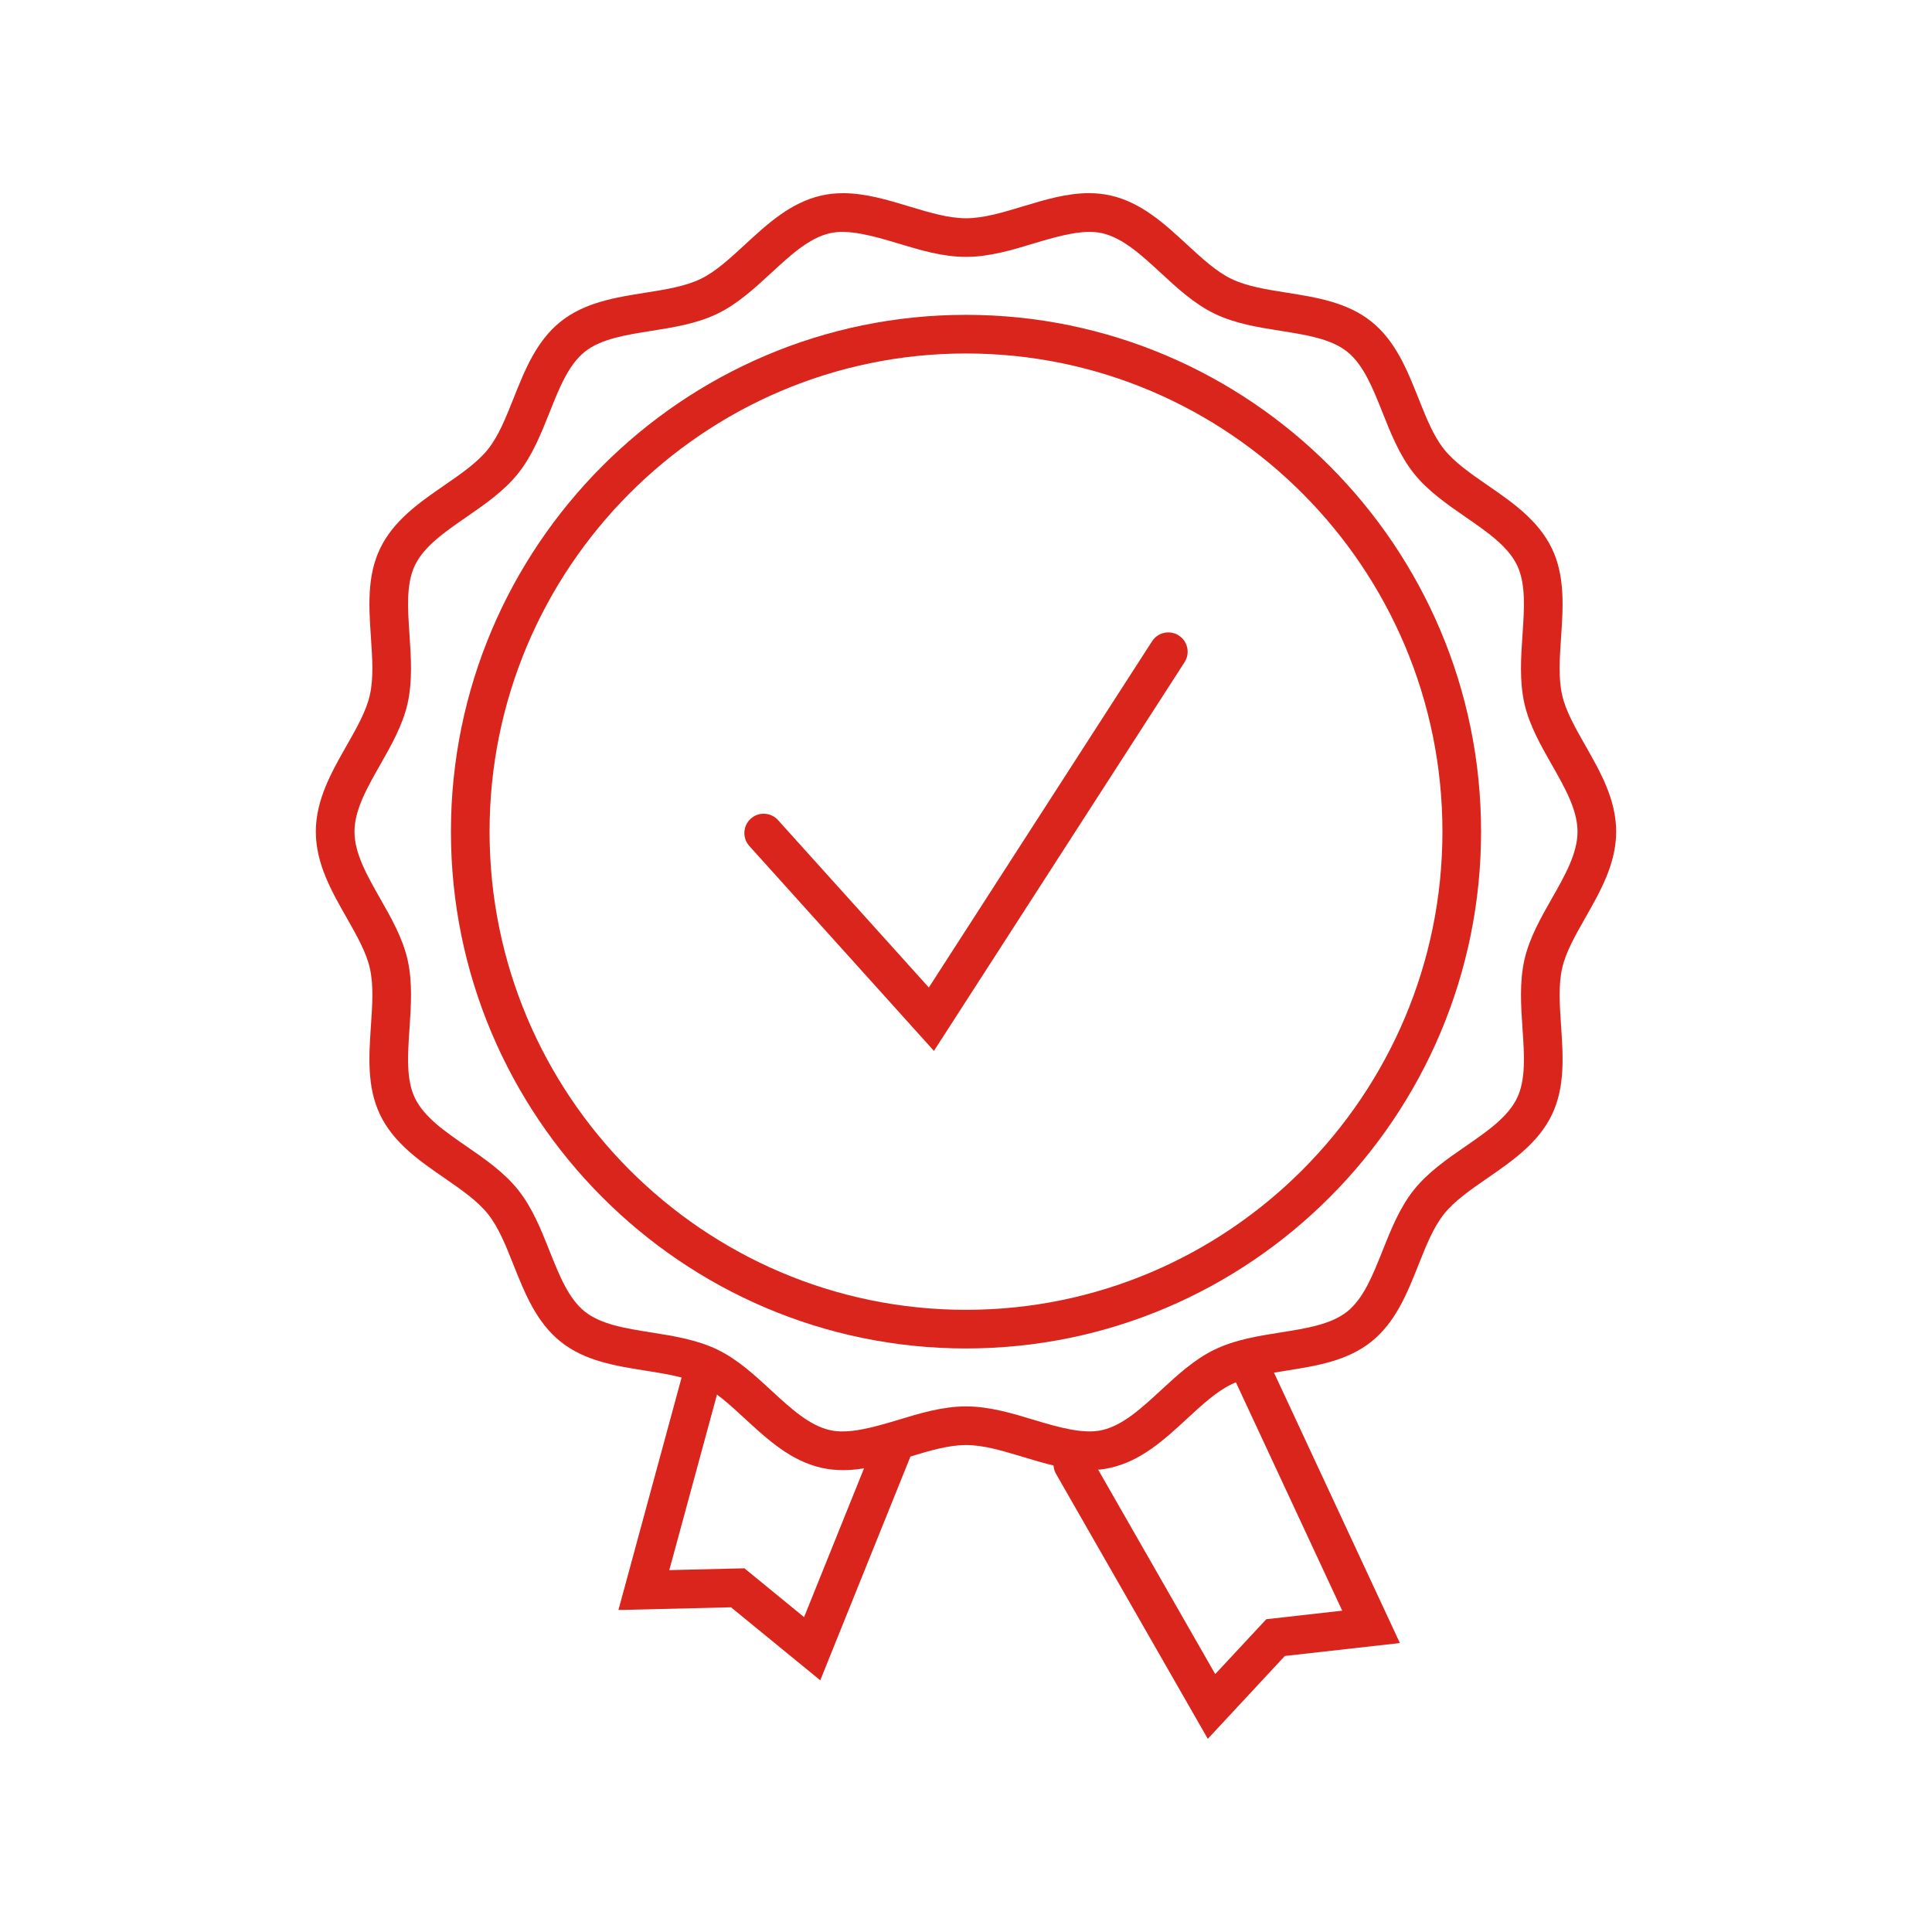
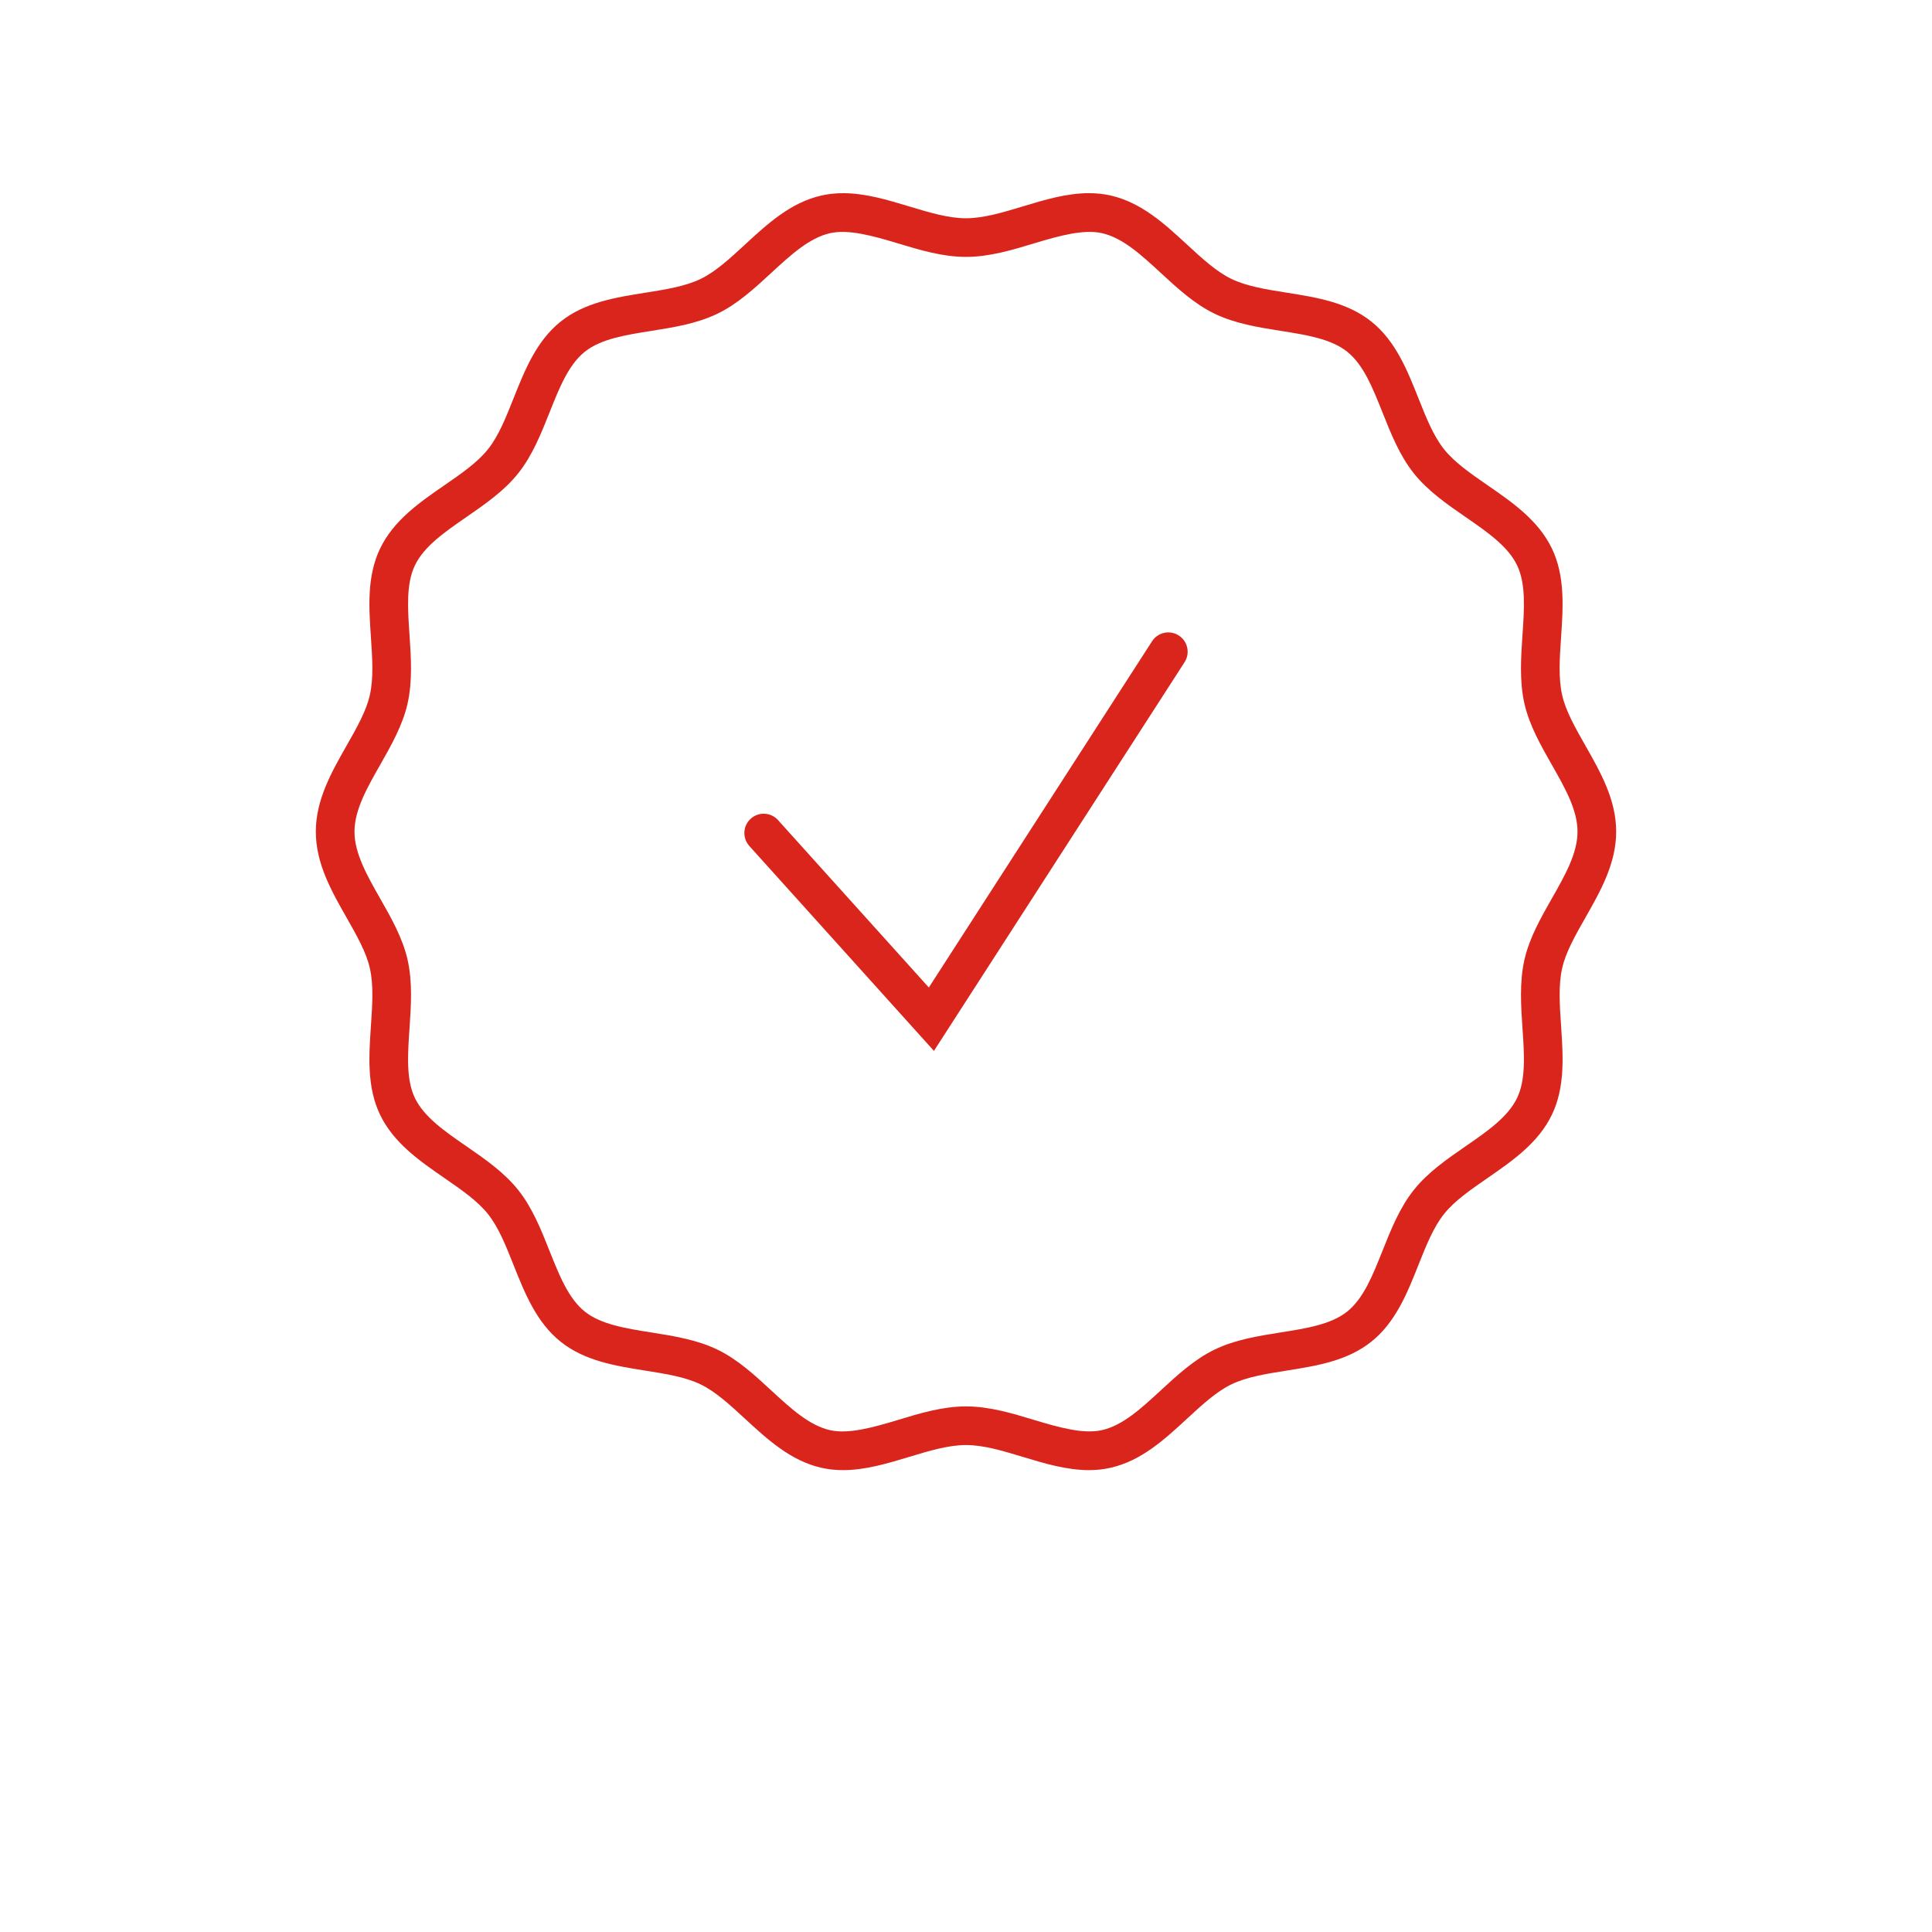
<svg xmlns="http://www.w3.org/2000/svg" height="300px" width="300px" fill="#da251d" version="1.1" x="0px" y="0px" viewBox="0 0 100 100" enable-background="new 0 0 100 100" xml:space="preserve">
  <g>
    <g>
      <g>
        <path d="M56.364,76.094c-1.156,0-2.306-0.348-3.418-0.684     C51.9,75.094,50.913,74.795,50,74.795s-1.901,0.299-2.946,0.615     c-1.112,0.336-2.262,0.684-3.418,0.684c-0.392,0-0.771-0.041-1.125-0.122     c-1.593-0.364-2.794-1.472-3.955-2.543c-0.779-0.719-1.516-1.397-2.289-1.772     c-0.799-0.387-1.803-0.546-2.865-0.714c-1.543-0.245-3.138-0.498-4.387-1.499     c-1.255-1.005-1.854-2.513-2.435-3.97c-0.397-1-0.773-1.944-1.322-2.634     c-0.544-0.683-1.373-1.256-2.252-1.863c-1.293-0.893-2.63-1.817-3.333-3.278     c-0.688-1.433-0.579-3.043-0.474-4.601c0.074-1.083,0.144-2.106-0.056-2.986     c-0.188-0.83-0.68-1.694-1.201-2.61c-0.784-1.378-1.595-2.803-1.595-4.456     c0-1.652,0.811-3.077,1.594-4.455c0.521-0.916,1.014-1.781,1.201-2.611     c0.2-0.88,0.13-1.903,0.057-2.986c-0.105-1.558-0.215-3.168,0.475-4.602     c0.702-1.461,2.04-2.385,3.333-3.278c0.879-0.606,1.708-1.18,2.252-1.863     c0.549-0.689,0.925-1.634,1.322-2.633c0.58-1.458,1.18-2.965,2.435-3.97     c1.249-1,2.844-1.253,4.386-1.498c1.062-0.168,2.066-0.328,2.865-0.714     c0.774-0.375,1.51-1.054,2.289-1.773c1.161-1.071,2.361-2.179,3.954-2.542     c0.355-0.081,0.734-0.122,1.127-0.122c1.156,0,2.306,0.348,3.417,0.684     C48.1,10.998,49.087,11.297,50,11.297s1.9-0.299,2.946-0.615     c1.111-0.336,2.261-0.684,3.417-0.684c0.393,0,0.771,0.041,1.126,0.122     c1.593,0.363,2.794,1.471,3.955,2.542c0.779,0.719,1.515,1.397,2.289,1.772     c0.799,0.387,1.803,0.546,2.866,0.714c1.542,0.245,3.137,0.498,4.386,1.499     c1.255,1.005,1.854,2.513,2.435,3.97c0.397,1,0.773,1.944,1.322,2.634     c0.544,0.683,1.374,1.257,2.252,1.863c1.293,0.893,2.63,1.817,3.333,3.277     c0.688,1.434,0.579,3.044,0.474,4.602c-0.074,1.083-0.144,2.106,0.056,2.985     c0.188,0.83,0.68,1.694,1.201,2.61c0.784,1.378,1.595,2.803,1.595,4.456     c0,1.652-0.811,3.077-1.594,4.455c-0.521,0.916-1.014,1.781-1.201,2.611     c-0.2,0.88-0.13,1.903-0.057,2.986c0.105,1.558,0.215,3.168-0.475,4.602     c-0.702,1.461-2.04,2.385-3.334,3.279c-0.878,0.606-1.707,1.179-2.251,1.862     c-0.549,0.689-0.925,1.634-1.322,2.633c-0.58,1.458-1.18,2.965-2.435,3.97     c-1.249,1.001-2.844,1.254-4.387,1.499c-1.062,0.168-2.065,0.328-2.864,0.714     c-0.774,0.375-1.51,1.054-2.289,1.773c-1.161,1.071-2.361,2.179-3.954,2.542     C57.136,76.053,56.757,76.094,56.364,76.094z M50,72.795     c1.209,0,2.387,0.356,3.525,0.701c1.309,0.396,2.567,0.745,3.52,0.526     c1.073-0.245,2.03-1.127,3.043-2.062c0.853-0.786,1.733-1.599,2.774-2.103     c1.064-0.516,2.263-0.706,3.422-0.89c1.345-0.213,2.614-0.415,3.45-1.083     c0.842-0.675,1.32-1.877,1.826-3.149c0.435-1.09,0.883-2.218,1.616-3.139     c0.728-0.915,1.72-1.6,2.68-2.263c1.128-0.779,2.194-1.516,2.667-2.5     c0.461-0.958,0.374-2.241,0.281-3.6c-0.079-1.179-0.162-2.398,0.102-3.563     c0.254-1.119,0.844-2.156,1.413-3.158c0.686-1.205,1.333-2.342,1.333-3.466     s-0.647-2.262-1.333-3.467c-0.57-1.002-1.16-2.038-1.414-3.157     c-0.264-1.165-0.181-2.384-0.101-3.563c0.093-1.358,0.18-2.642-0.28-3.6     c-0.473-0.983-1.538-1.719-2.667-2.498c-0.959-0.663-1.952-1.349-2.68-2.264     c-0.733-0.921-1.183-2.049-1.616-3.14c-0.507-1.272-0.984-2.474-1.827-3.149     c-0.835-0.669-2.104-0.871-3.448-1.083c-1.16-0.184-2.359-0.375-3.424-0.89     c-1.041-0.504-1.922-1.316-2.774-2.103c-1.013-0.935-1.97-1.817-3.044-2.062     c-0.951-0.216-2.211,0.13-3.519,0.526C52.387,12.941,51.209,13.297,50,13.297     s-2.387-0.356-3.525-0.7c-1.309-0.396-2.569-0.743-3.52-0.526     c-1.073,0.245-2.03,1.127-3.043,2.062c-0.853,0.786-1.733,1.599-2.774,2.103     c-1.064,0.516-2.264,0.706-3.423,0.89c-1.344,0.213-2.613,0.415-3.449,1.083     c-0.842,0.675-1.32,1.877-1.826,3.149c-0.435,1.09-0.883,2.218-1.616,3.139     c-0.728,0.915-1.72,1.6-2.68,2.263c-1.128,0.78-2.194,1.516-2.667,2.5     c-0.461,0.958-0.374,2.241-0.281,3.6c0.079,1.179,0.162,2.398-0.102,3.563     c-0.254,1.119-0.844,2.156-1.413,3.158c-0.686,1.205-1.333,2.343-1.333,3.466     s0.647,2.262,1.333,3.467c0.57,1.002,1.16,2.038,1.414,3.157     c0.264,1.165,0.181,2.384,0.101,3.563c-0.093,1.358-0.18,2.642,0.28,3.599     c0.473,0.983,1.539,1.72,2.667,2.499c0.96,0.663,1.952,1.348,2.68,2.263     c0.733,0.921,1.183,2.049,1.616,3.14c0.507,1.272,0.984,2.474,1.827,3.149     c0.835,0.669,2.104,0.871,3.449,1.084c1.159,0.184,2.358,0.374,3.423,0.89     c1.041,0.504,1.922,1.316,2.773,2.103c1.014,0.935,1.971,1.818,3.045,2.062     c0.953,0.219,2.21-0.131,3.519-0.526C47.613,73.151,48.791,72.795,50,72.795z" />
      </g>
      <g>
-         <path d="M50,69.796c-14.7,0-26.66-12-26.66-26.75c0-14.75,11.96-26.75,26.66-26.75     s26.66,12,26.66,26.75C76.66,57.796,64.7,69.796,50,69.796z M50,18.296     c-13.598,0-24.66,11.103-24.66,24.75S36.402,67.796,50,67.796     s24.66-11.103,24.66-24.75S63.598,18.296,50,18.296z" />
-       </g>
+         </g>
    </g>
    <g>
      <path d="M48.34,54.394l-9.555-10.606c-0.369-0.411-0.337-1.043,0.074-1.413    c0.407-0.368,1.042-0.338,1.412,0.074l7.805,8.664l11.555-17.922    c0.3-0.464,0.918-0.598,1.383-0.298c0.464,0.299,0.598,0.918,0.299,1.382    L48.34,54.394z" />
    </g>
    <g>
-       <path d="M42.457,86.972l-4.621-3.779l-5.827,0.141l3.351-12.33    c0.146-0.533,0.694-0.846,1.228-0.703c0.532,0.145,0.847,0.694,0.702,1.227    l-2.647,9.741l3.888-0.094l3.088,2.527l3.635-9.022    c0.207-0.514,0.79-0.76,1.302-0.554c0.512,0.207,0.76,0.789,0.554,1.301    L42.457,86.972z" />
-     </g>
+       </g>
    <g>
-       <path d="M62.516,90.002l-7.854-13.711c-0.274-0.479-0.108-1.09,0.371-1.365    c0.482-0.275,1.09-0.108,1.365,0.371l6.502,11.354l2.644-2.841l3.929-0.442    l-5.677-12.193c-0.233-0.5-0.017-1.095,0.484-1.329    c0.504-0.234,1.096-0.015,1.328,0.485l6.851,14.713l-5.956,0.669L62.516,90.002z" />
-     </g>
+       </g>
  </g>
</svg>